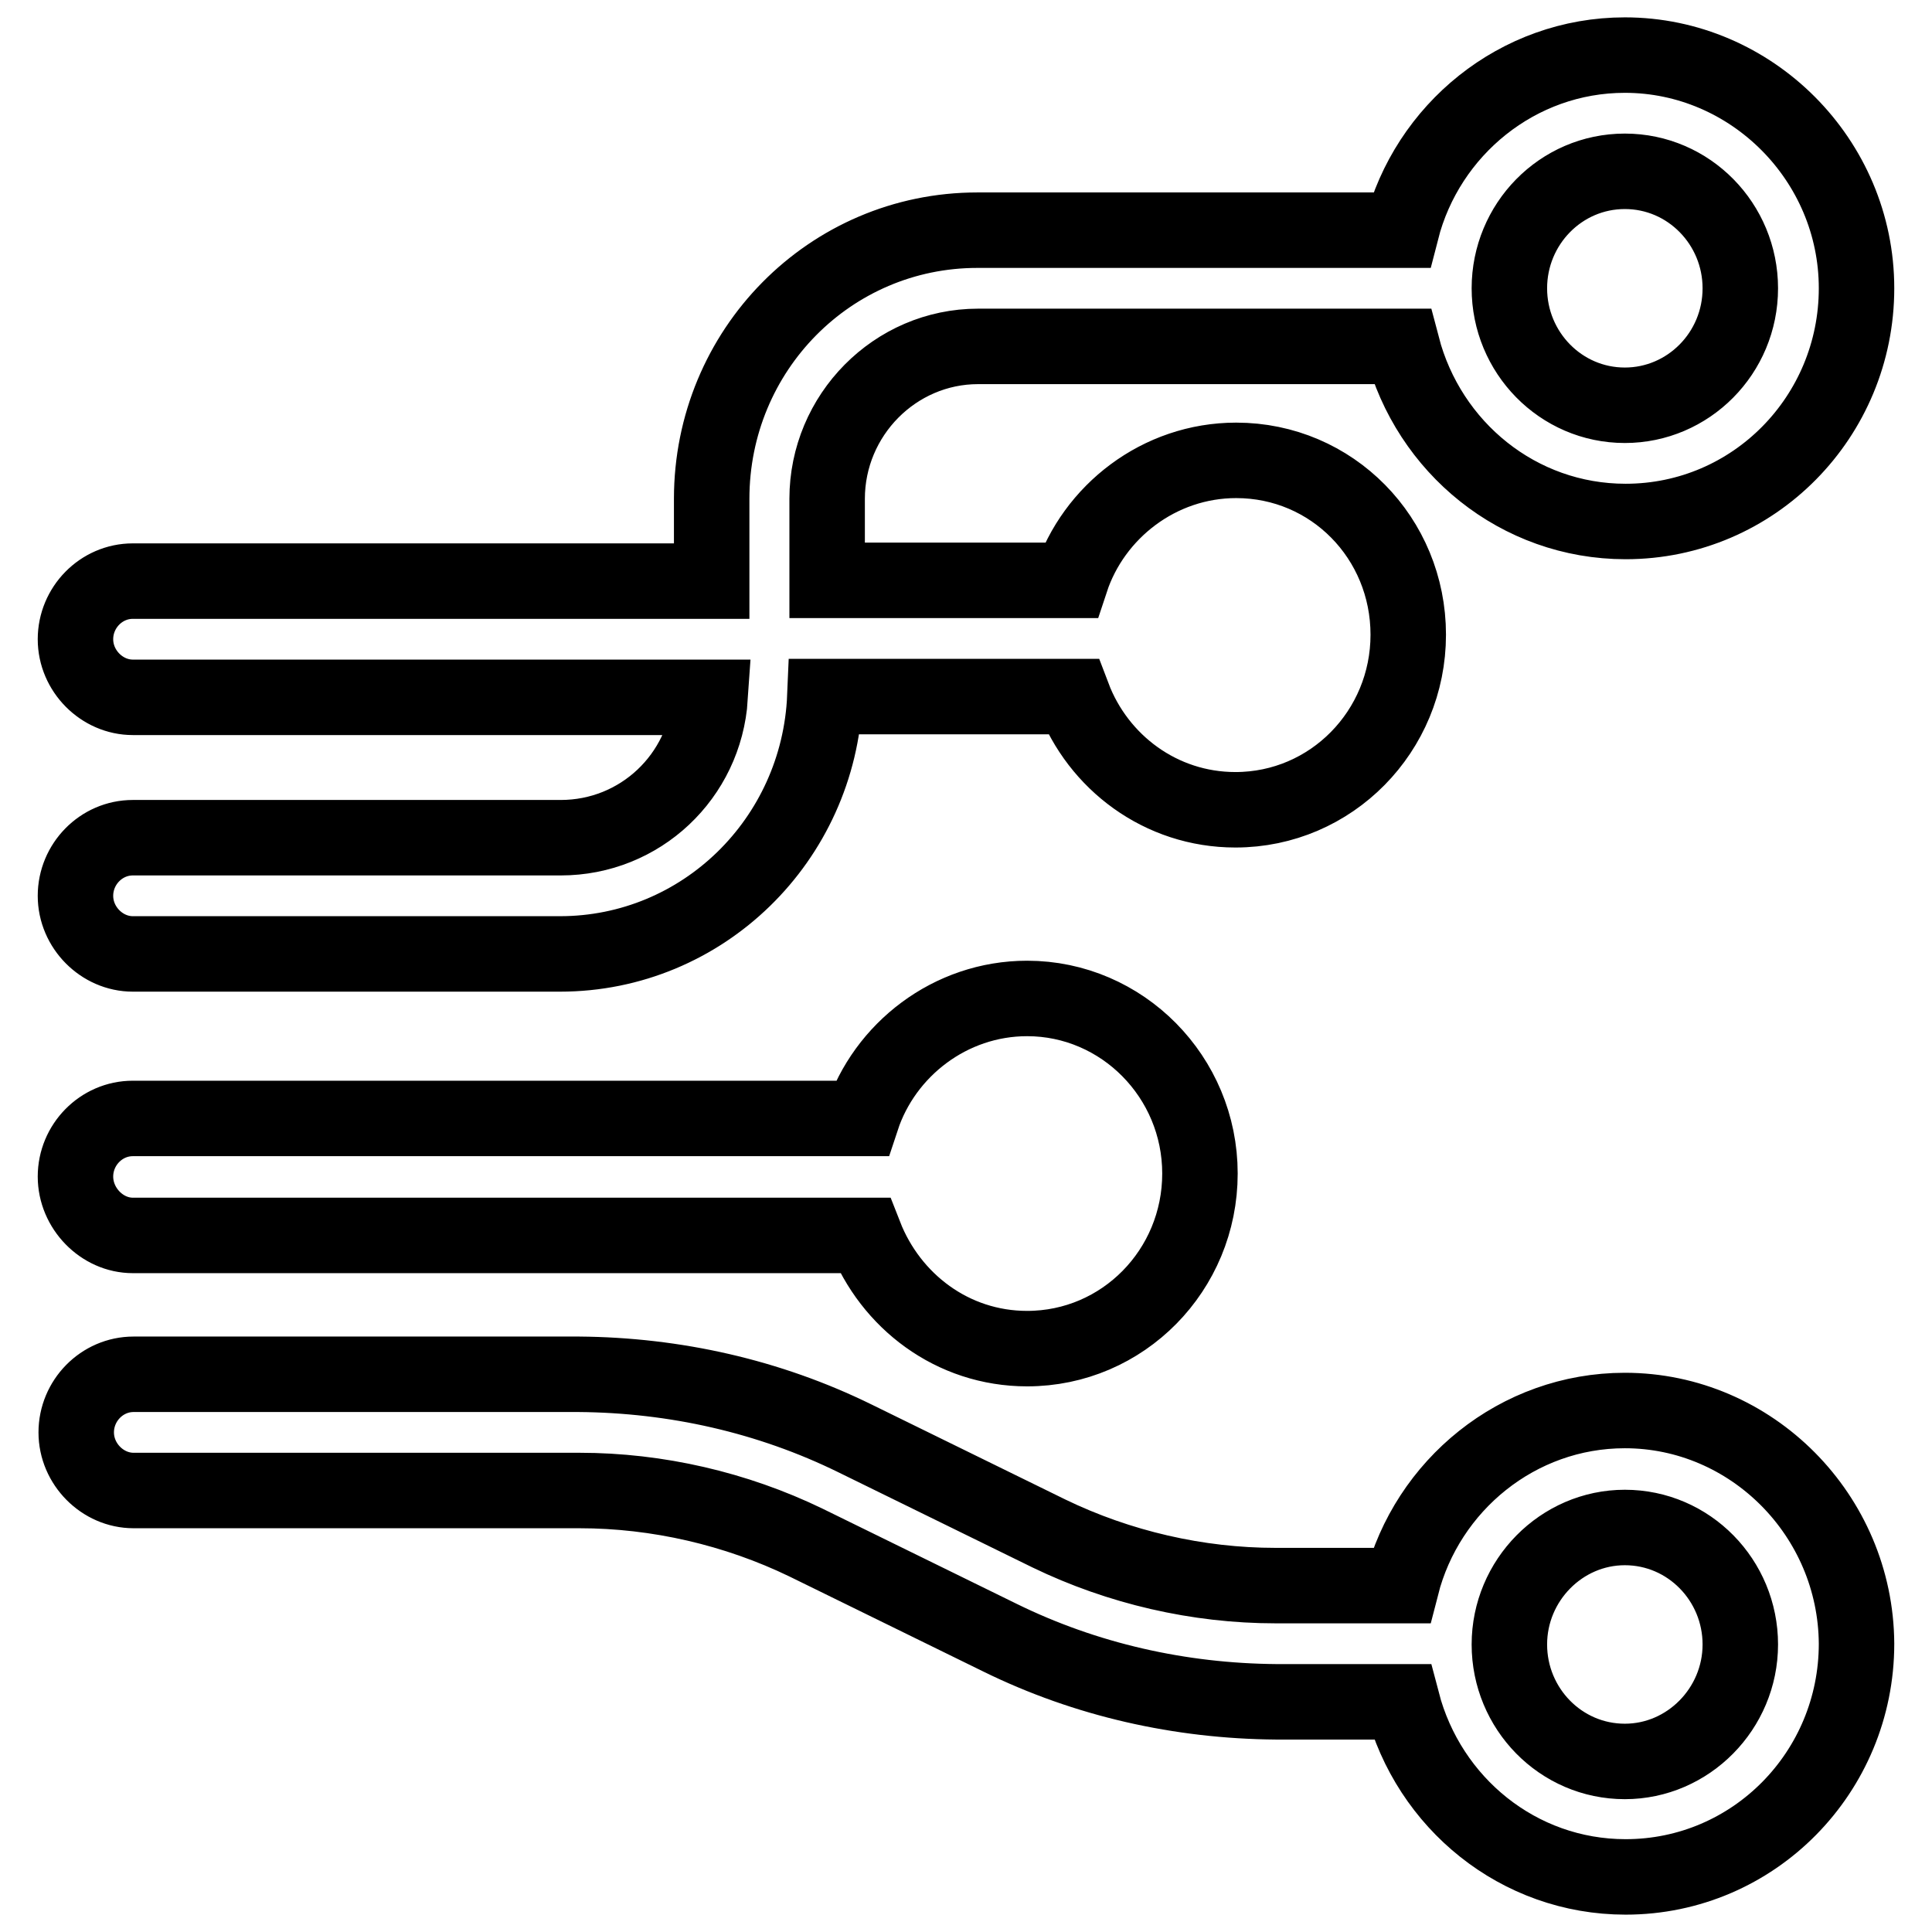
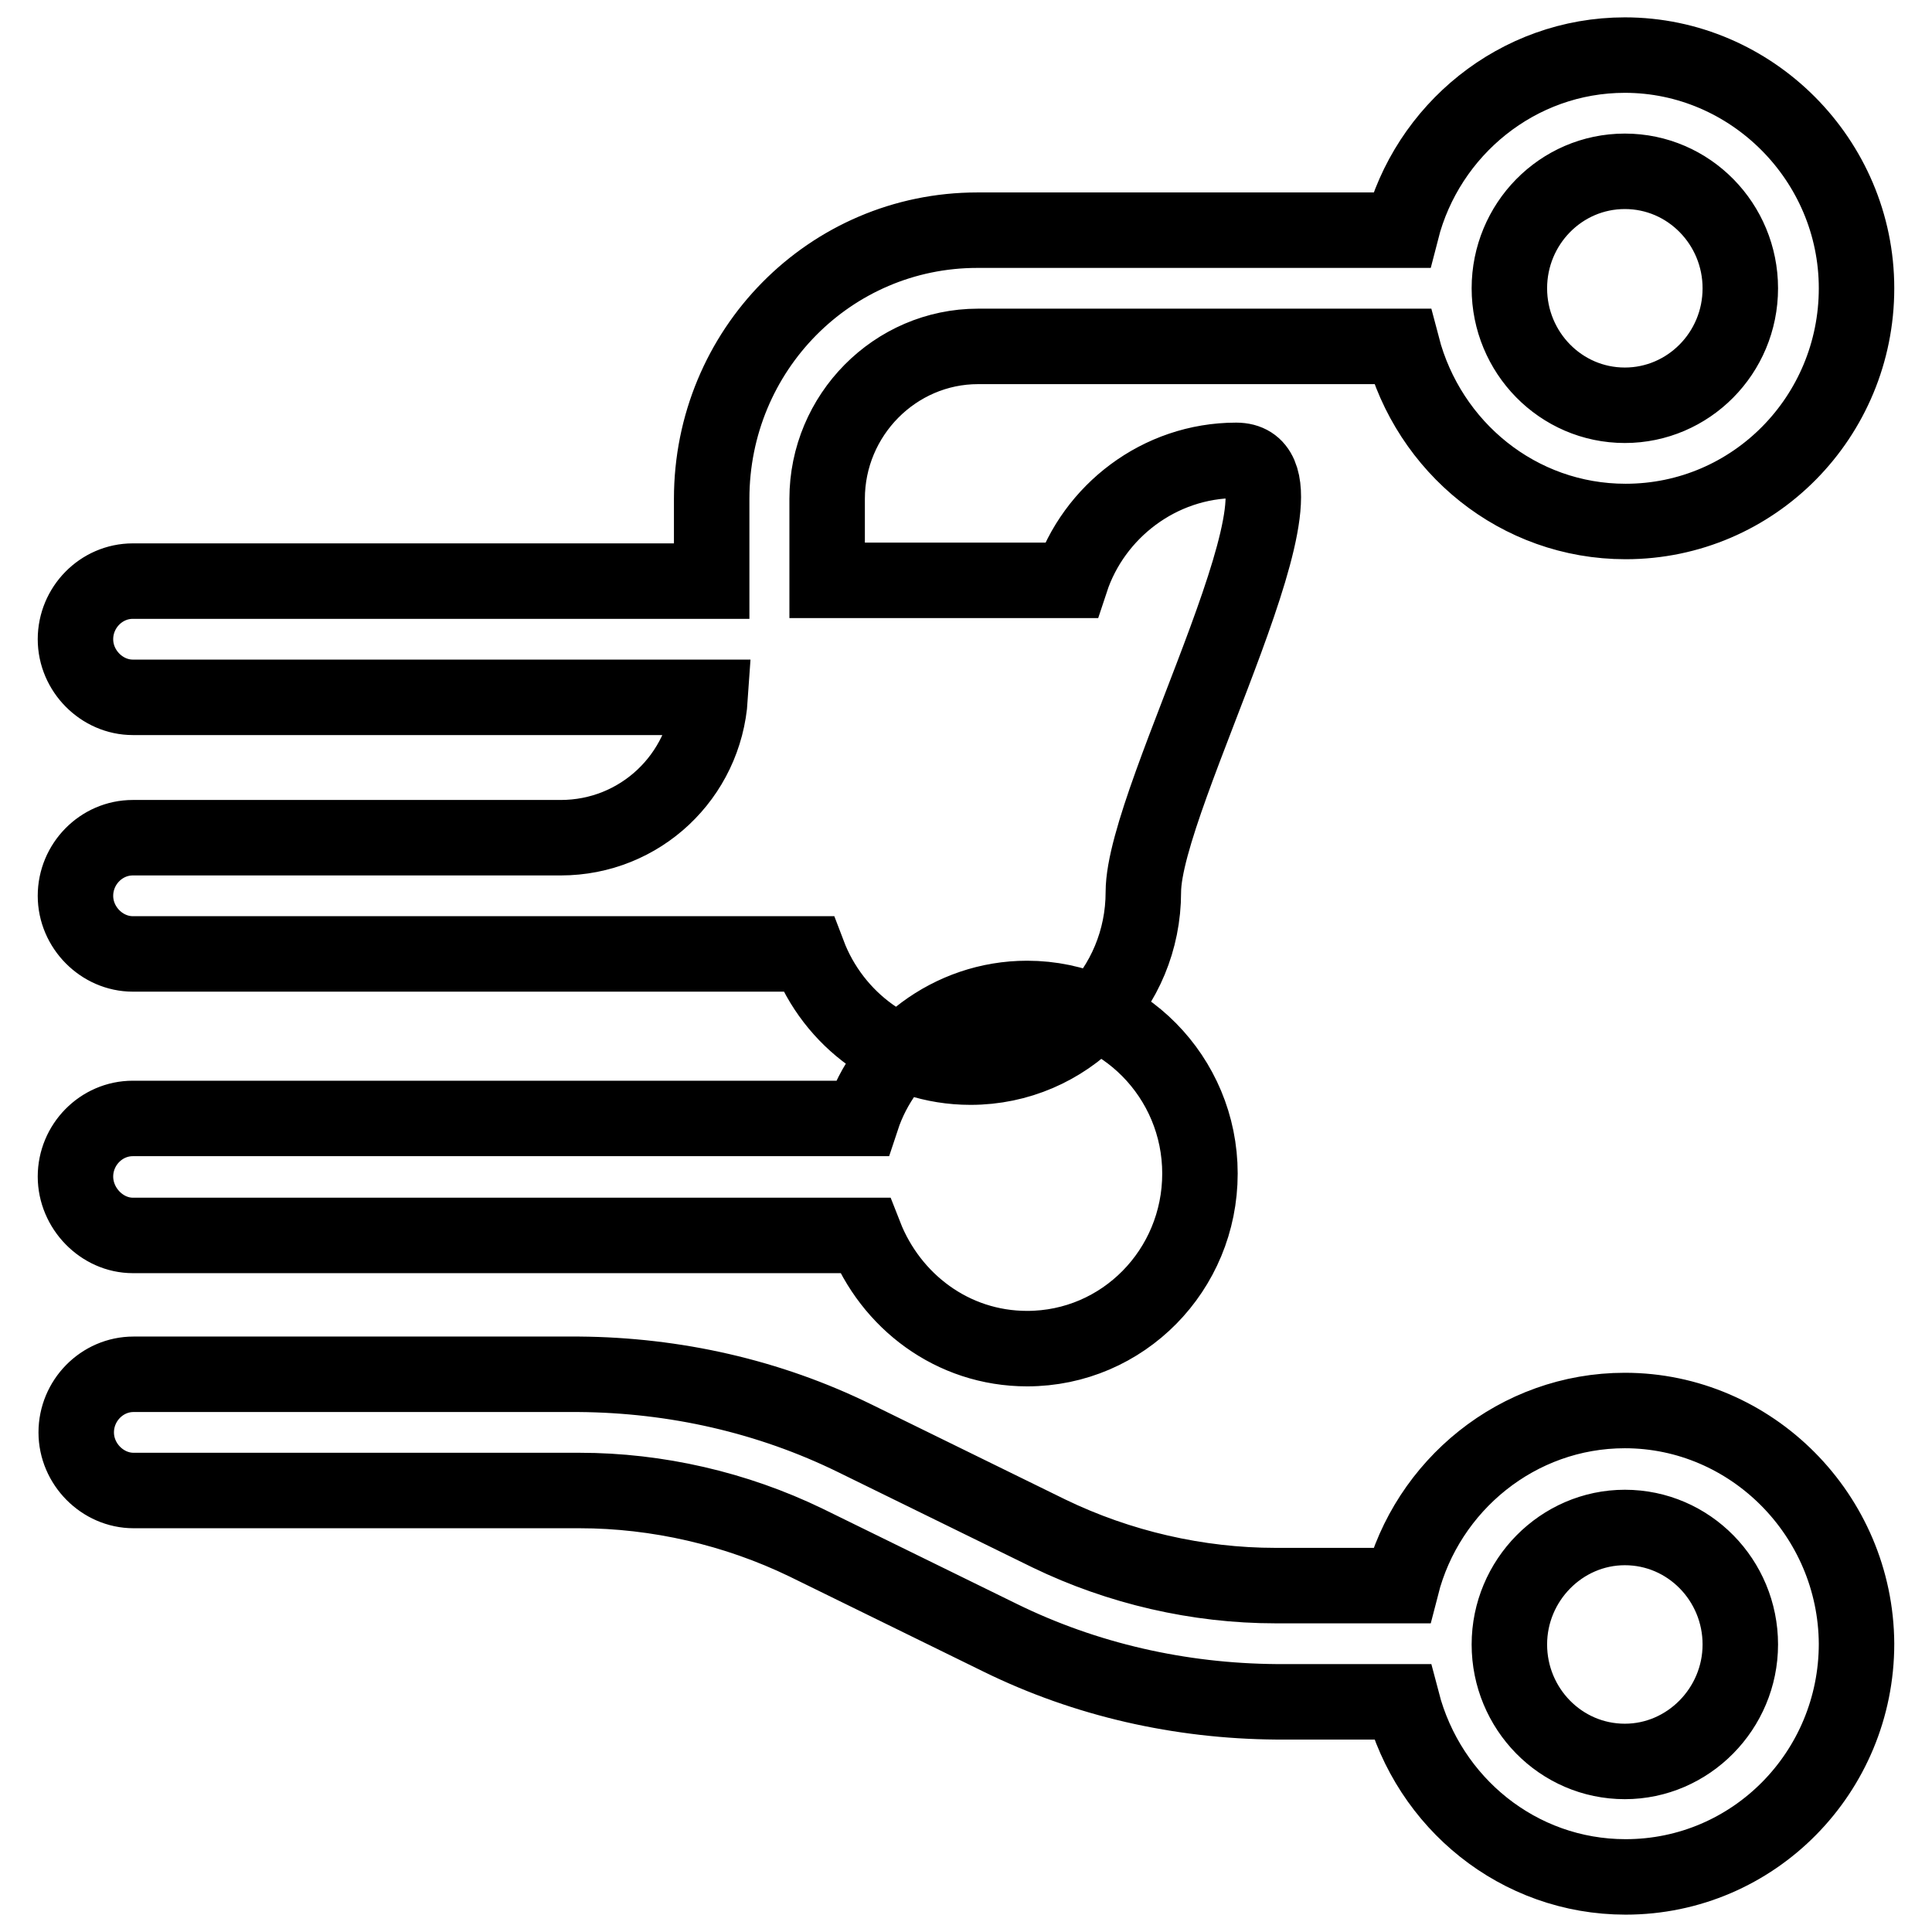
<svg xmlns="http://www.w3.org/2000/svg" version="1.1" x="0px" y="0px" viewBox="0 0 256 256" enable-background="new 0 0 256 256" xml:space="preserve">
  <g>
-     <path stroke-width="10" fill-opacity="0" stroke="#000000" d="M215.3,22.7c8.5,0,15.3,7,15.3,15.5c0,8.6-6.9,15.5-15.3,15.5c-8.5,0-15.3-7-15.3-15.5 C200,29.7,206.8,22.7,215.3,22.7 M74.3,111H17.6c-4.2,0-7.6,3.5-7.6,7.7s3.5,7.7,7.6,7.7h56.6c18.9,0,34.3-15.1,35.1-34.1h32.9 c3.3,8.7,11.6,15,21.5,15c12.7,0,22.9-10.4,22.9-23.2S176.5,61,163.8,61c-10.2,0-18.9,6.8-21.9,15.9h-32.3V66.1 c0-11.1,9-20.2,20-20.2h56.2c3.5,13.4,15.4,23.2,29.6,23.2c17,0,30.6-13.9,30.6-30.9c0-17-13.9-30.9-30.7-30.9 c-14.2,0-26.2,9.9-29.6,23.2h-56.2c-19.5,0-35.2,15.9-35.2,35.6V77H17.6c-4.2,0-7.6,3.5-7.6,7.7c0,4.2,3.5,7.7,7.6,7.7h76.5 C93.4,102.9,84.8,111,74.3,111 M17.6,163.7h97c3.4,8.7,11.6,15,21.5,15c12.7,0,22.9-10.4,22.9-23.2s-10.3-23.2-22.9-23.2 c-10.2,0-18.9,6.8-21.9,15.9H17.6c-4.2,0-7.6,3.5-7.6,7.7S13.5,163.7,17.6,163.7 M215.3,233.4c-8.5,0-15.3-7-15.3-15.5 c0-8.5,6.9-15.5,15.3-15.5c8.5,0,15.3,7,15.3,15.5C230.6,226.4,223.7,233.4,215.3,233.4 M215.3,186.9c-14.2,0-26.2,9.9-29.6,23.2 h-16.7c-10.3,0-20.7-2.4-30-6.9l-25.7-12.6c-11.4-5.6-23.9-8.4-36.6-8.5h-59c-4.2,0-7.6,3.5-7.6,7.7s3.5,7.7,7.6,7.7h59.1 c10.3,0,20.7,2.4,30,6.9l25.7,12.6c11.4,5.6,23.9,8.4,36.6,8.5h16.7c3.5,13.4,15.4,23.2,29.6,23.2c17,0,30.6-13.9,30.6-30.9 C245.9,200.8,232.1,186.9,215.3,186.9" />
+     <path stroke-width="10" fill-opacity="0" stroke="#000000" d="M215.3,22.7c8.5,0,15.3,7,15.3,15.5c0,8.6-6.9,15.5-15.3,15.5c-8.5,0-15.3-7-15.3-15.5 C200,29.7,206.8,22.7,215.3,22.7 M74.3,111H17.6c-4.2,0-7.6,3.5-7.6,7.7s3.5,7.7,7.6,7.7h56.6h32.9 c3.3,8.7,11.6,15,21.5,15c12.7,0,22.9-10.4,22.9-23.2S176.5,61,163.8,61c-10.2,0-18.9,6.8-21.9,15.9h-32.3V66.1 c0-11.1,9-20.2,20-20.2h56.2c3.5,13.4,15.4,23.2,29.6,23.2c17,0,30.6-13.9,30.6-30.9c0-17-13.9-30.9-30.7-30.9 c-14.2,0-26.2,9.9-29.6,23.2h-56.2c-19.5,0-35.2,15.9-35.2,35.6V77H17.6c-4.2,0-7.6,3.5-7.6,7.7c0,4.2,3.5,7.7,7.6,7.7h76.5 C93.4,102.9,84.8,111,74.3,111 M17.6,163.7h97c3.4,8.7,11.6,15,21.5,15c12.7,0,22.9-10.4,22.9-23.2s-10.3-23.2-22.9-23.2 c-10.2,0-18.9,6.8-21.9,15.9H17.6c-4.2,0-7.6,3.5-7.6,7.7S13.5,163.7,17.6,163.7 M215.3,233.4c-8.5,0-15.3-7-15.3-15.5 c0-8.5,6.9-15.5,15.3-15.5c8.5,0,15.3,7,15.3,15.5C230.6,226.4,223.7,233.4,215.3,233.4 M215.3,186.9c-14.2,0-26.2,9.9-29.6,23.2 h-16.7c-10.3,0-20.7-2.4-30-6.9l-25.7-12.6c-11.4-5.6-23.9-8.4-36.6-8.5h-59c-4.2,0-7.6,3.5-7.6,7.7s3.5,7.7,7.6,7.7h59.1 c10.3,0,20.7,2.4,30,6.9l25.7,12.6c11.4,5.6,23.9,8.4,36.6,8.5h16.7c3.5,13.4,15.4,23.2,29.6,23.2c17,0,30.6-13.9,30.6-30.9 C245.9,200.8,232.1,186.9,215.3,186.9" />
  </g>
</svg>